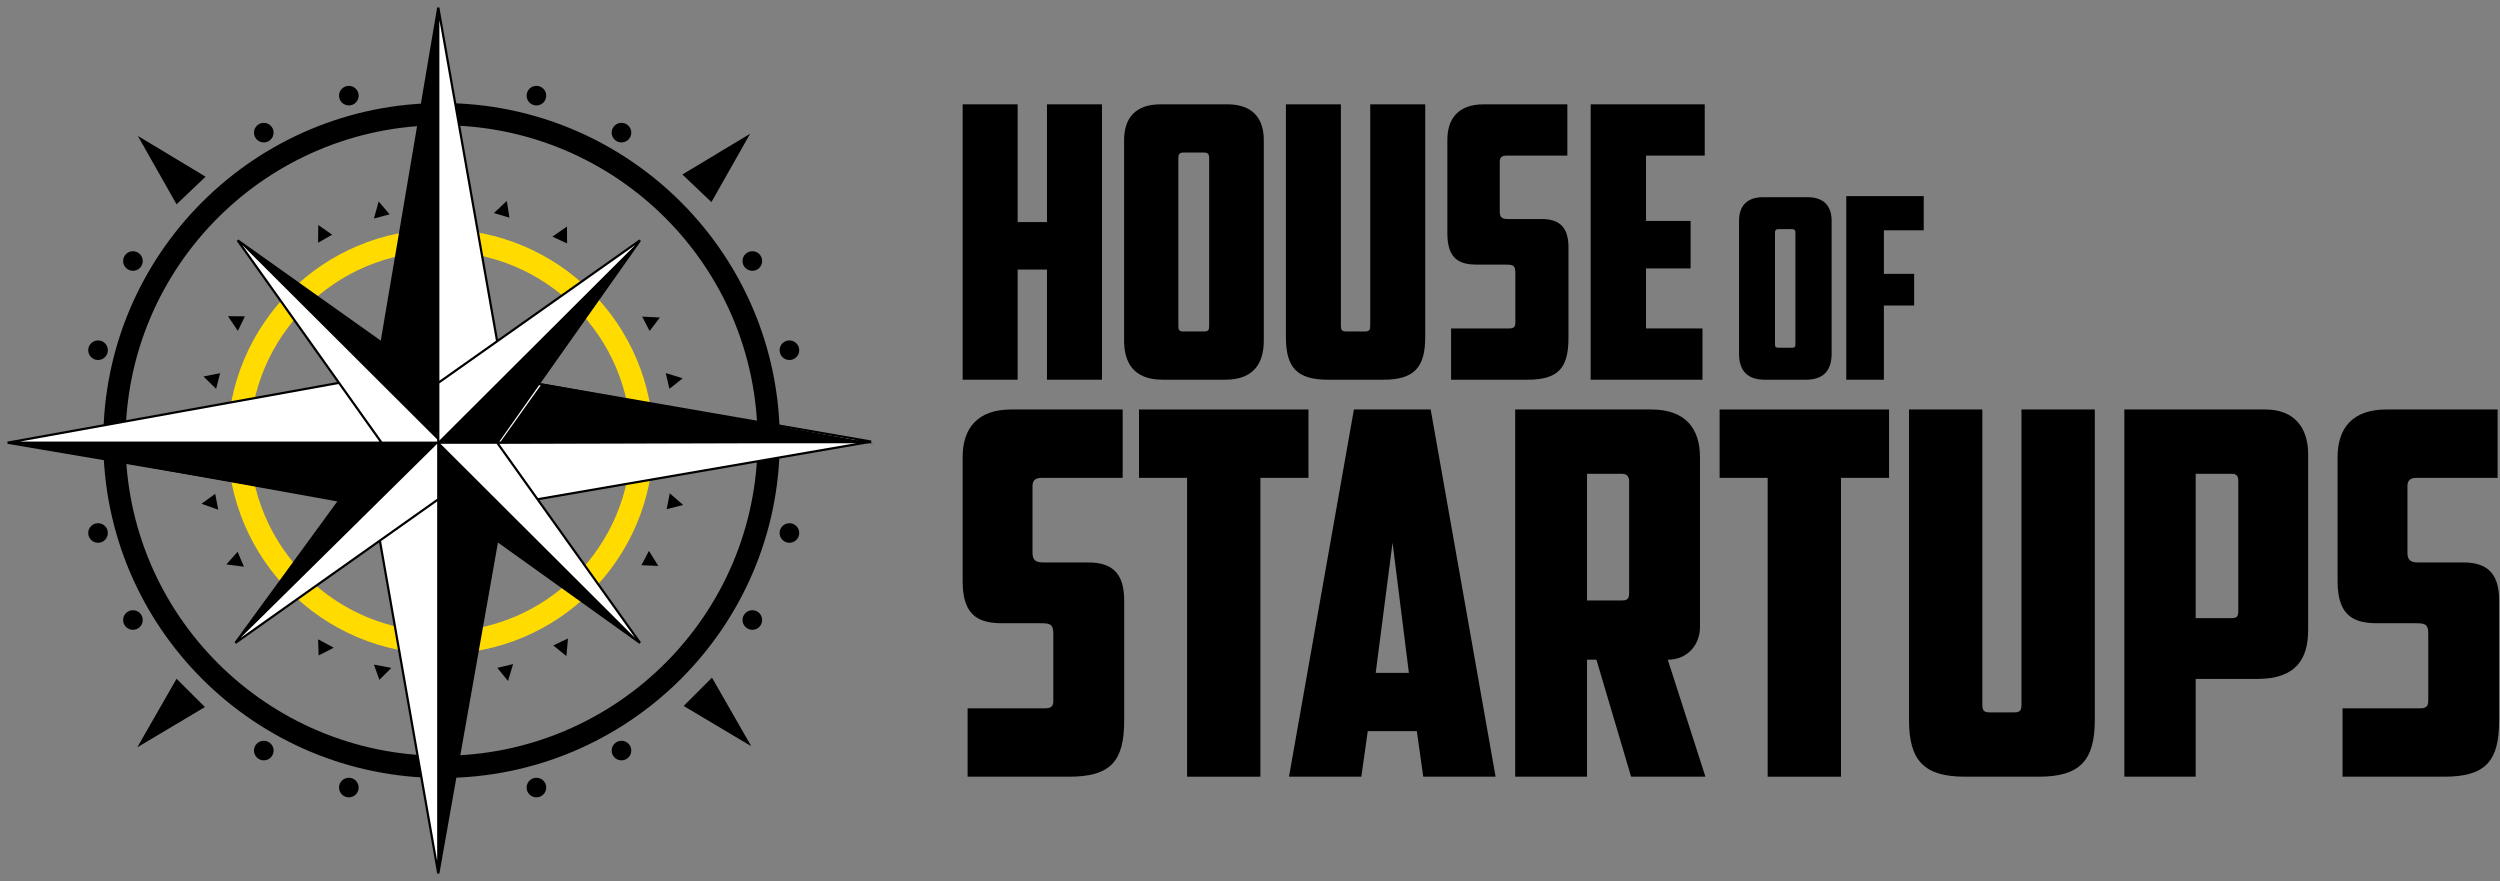
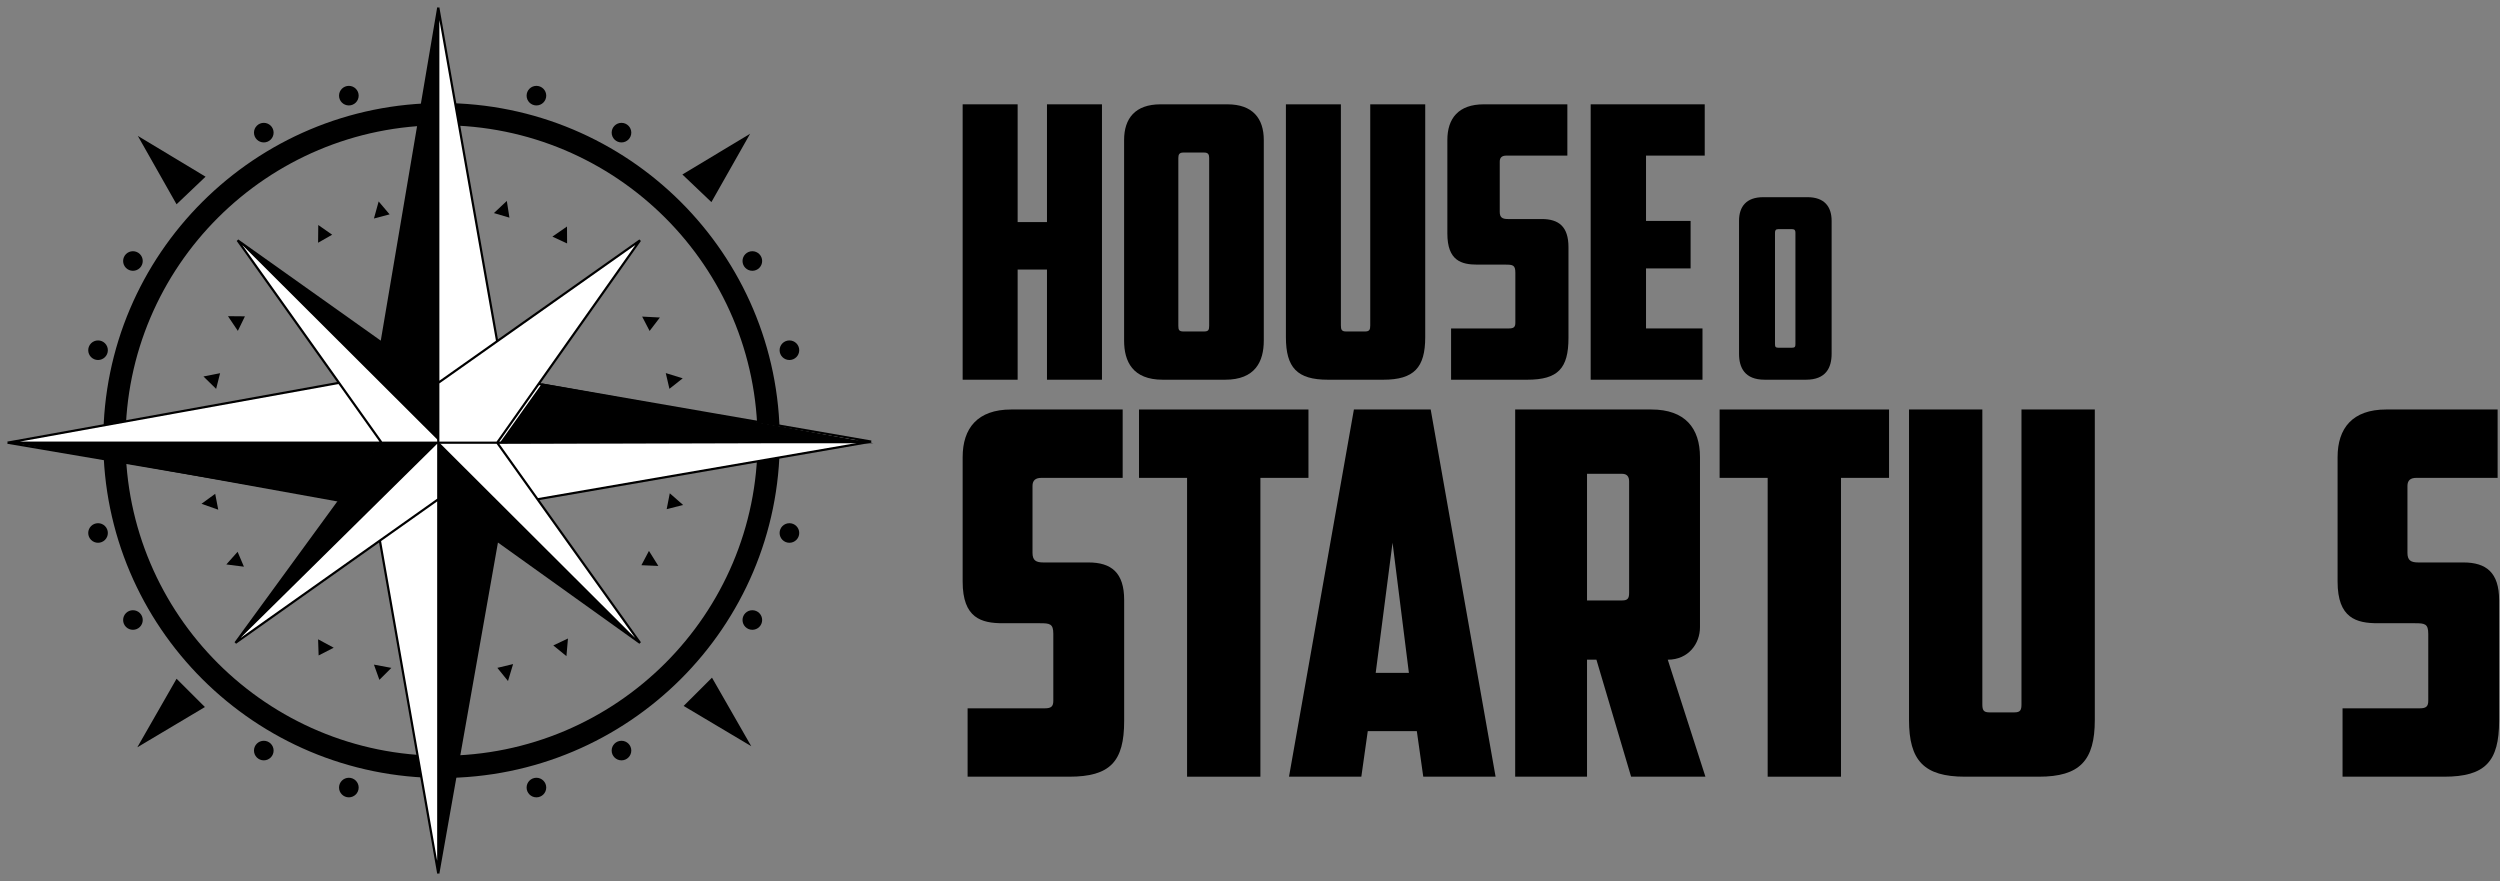
<svg xmlns="http://www.w3.org/2000/svg" width="332" height="117" viewBox="0 0 332 117" fill="none">
  <rect x="0" y="0" width="332" height="117" fill="#808080" stroke="none" />
  <path d="M102.08 58.5C102.08 82.439 82.628 101.842 58.637 101.842C34.647 101.842 15.194 82.439 15.194 58.5C15.194 34.561 34.647 15.158 58.637 15.158C82.628 15.158 102.08 34.561 102.08 58.5Z" stroke="black" stroke-width="2.952" />
-   <path d="M85.282 58.645C85.282 73.409 73.286 85.373 58.492 85.373C43.699 85.373 31.704 73.409 31.704 58.645C31.704 43.882 43.699 31.918 58.492 31.918C73.286 31.918 85.282 43.882 85.282 58.645Z" stroke="#FFDB00" stroke-width="2.952" />
  <path d="M35.032 100.975C35.752 100.975 36.335 100.393 36.335 99.675C36.335 98.957 35.752 98.375 35.032 98.375C34.312 98.375 33.728 98.957 33.728 99.675C33.728 100.393 34.312 100.975 35.032 100.975Z" fill="black" />
  <path d="M35.032 18.915C35.752 18.915 36.335 18.333 36.335 17.615C36.335 16.897 35.752 16.314 35.032 16.314C34.312 16.314 33.728 16.897 33.728 17.615C33.728 18.333 34.312 18.915 35.032 18.915Z" fill="black" />
  <path d="M82.532 100.975C83.252 100.975 83.836 100.393 83.836 99.675C83.836 98.957 83.252 98.375 82.532 98.375C81.813 98.375 81.229 98.957 81.229 99.675C81.229 100.393 81.813 100.975 82.532 100.975Z" fill="black" />
  <path d="M82.532 18.915C83.252 18.915 83.836 18.333 83.836 17.615C83.836 16.897 83.252 16.314 82.532 16.314C81.813 16.314 81.229 16.897 81.229 17.615C81.229 18.333 81.813 18.915 82.532 18.915Z" fill="black" />
  <path d="M46.328 105.888C47.047 105.888 47.631 105.305 47.631 104.587C47.631 103.869 47.047 103.287 46.328 103.287C45.608 103.287 45.024 103.869 45.024 104.587C45.024 105.305 45.608 105.888 46.328 105.888Z" fill="black" />
  <path d="M46.328 14.003C47.047 14.003 47.631 13.421 47.631 12.703C47.631 11.985 47.047 11.402 46.328 11.402C45.608 11.402 45.024 11.985 45.024 12.703C45.024 13.421 45.608 14.003 46.328 14.003Z" fill="black" />
  <path d="M71.236 105.888C71.956 105.888 72.54 105.305 72.54 104.587C72.54 103.869 71.956 103.287 71.236 103.287C70.516 103.287 69.933 103.869 69.933 104.587C69.933 105.305 70.516 105.888 71.236 105.888Z" fill="black" />
  <path d="M99.91 83.638C100.63 83.638 101.214 83.055 101.214 82.337C101.214 81.619 100.63 81.037 99.91 81.037C99.191 81.037 98.607 81.619 98.607 82.337C98.607 83.055 99.191 83.638 99.91 83.638Z" fill="black" />
  <path d="M99.91 35.962C100.63 35.962 101.214 35.38 101.214 34.662C101.214 33.944 100.63 33.361 99.91 33.361C99.191 33.361 98.607 33.944 98.607 34.662C98.607 35.38 99.191 35.962 99.91 35.962Z" fill="black" />
  <path d="M17.654 83.638C18.374 83.638 18.957 83.055 18.957 82.337C18.957 81.619 18.374 81.037 17.654 81.037C16.934 81.037 16.351 81.619 16.351 82.337C16.351 83.055 16.934 83.638 17.654 83.638Z" fill="black" />
  <path d="M17.654 35.962C18.374 35.962 18.957 35.38 18.957 34.662C18.957 33.944 18.374 33.361 17.654 33.361C16.934 33.361 16.351 33.944 16.351 34.662C16.351 35.38 16.934 35.962 17.654 35.962Z" fill="black" />
  <path d="M104.834 72.081C105.554 72.081 106.138 71.499 106.138 70.781C106.138 70.063 105.554 69.481 104.834 69.481C104.114 69.481 103.531 70.063 103.531 70.781C103.531 71.499 104.114 72.081 104.834 72.081Z" fill="black" />
  <path d="M104.834 47.809C105.554 47.809 106.138 47.227 106.138 46.509C106.138 45.791 105.554 45.209 104.834 45.209C104.114 45.209 103.531 45.791 103.531 46.509C103.531 47.227 104.114 47.809 104.834 47.809Z" fill="black" />
  <path d="M13.02 72.081C13.74 72.081 14.323 71.499 14.323 70.781C14.323 70.063 13.74 69.481 13.02 69.481C12.3 69.481 11.717 70.063 11.717 70.781C11.717 71.499 12.3 72.081 13.02 72.081Z" fill="black" />
  <path d="M13.02 47.809C13.74 47.809 14.323 47.227 14.323 46.509C14.323 45.791 13.74 45.209 13.02 45.209C12.3 45.209 11.717 45.791 11.717 46.509C11.717 47.227 12.3 47.809 13.02 47.809Z" fill="black" />
  <path d="M71.236 14.003C71.956 14.003 72.54 13.421 72.54 12.703C72.54 11.985 71.956 11.402 71.236 11.402C70.516 11.402 69.933 11.985 69.933 12.703C69.933 13.421 70.516 14.003 71.236 14.003Z" fill="black" />
  <path d="M27.212 93.895L23.447 90.139L18.234 99.241L27.212 93.895Z" fill="black" />
  <path d="M23.445 27.129L27.299 23.464L18.303 18.047L23.445 27.129Z" fill="black" />
  <path d="M94.475 26.84L90.621 23.174L99.618 17.758L94.475 26.84Z" fill="black" />
  <path d="M90.787 93.75L94.552 89.994L99.766 99.096L90.787 93.75Z" fill="black" />
  <path d="M51.976 88.695L49.659 88.262L50.383 90.284L51.976 88.695Z" fill="black" />
  <path d="M44.317 86.017L42.243 84.898L42.314 87.045L44.317 86.017Z" fill="black" />
  <path d="M30.056 74.958L32.394 75.256L31.554 73.279L30.056 74.958Z" fill="black" />
  <path d="M26.759 66.905L28.982 67.688L28.578 65.578L26.759 66.905Z" fill="black" />
  <path d="M27.019 49.995L28.702 51.643L29.229 49.56L27.019 49.995Z" fill="black" />
  <path d="M30.273 41.988L31.586 43.941L32.526 42.009L30.273 41.988Z" fill="black" />
  <path d="M42.266 29.883L42.242 32.235L44.112 31.17L42.266 29.883Z" fill="black" />
  <path d="M50.286 26.752L49.659 29.019L51.74 28.469L50.286 26.752Z" fill="black" />
  <path d="M67.305 26.684L65.589 28.295L67.653 28.904L67.305 26.684Z" fill="black" />
  <path d="M75.297 30.082L73.359 31.422L75.311 32.33L75.297 30.082Z" fill="black" />
  <path d="M87.633 42.164L85.279 42.043L86.267 43.951L87.633 42.164Z" fill="black" />
  <path d="M90.665 50.24L88.413 49.543L88.899 51.636L90.665 50.24Z" fill="black" />
  <path d="M90.718 67.061L88.947 65.508L88.535 67.616L90.718 67.061Z" fill="black" />
  <path d="M87.428 75.156L86.181 73.16L85.177 75.06L87.428 75.156Z" fill="black" />
  <path d="M75.223 87.136L75.426 84.793L73.48 85.712L75.223 87.136Z" fill="black" />
  <path d="M67.462 90.44L68.14 88.188L66.047 88.691L67.462 90.44Z" fill="black" />
  <path d="M66.023 71.792L58.203 116L50.448 71.792L31.267 85.372L45.188 66.302L1 58.789L23.01 54.816L45.02 50.843L31.556 31.917L50.672 45.494L58.203 1L66.023 45.319L84.994 31.917L71.53 50.987L115.695 58.645L71.384 66.302L84.994 85.372L66.023 71.792Z" fill="white" />
  <path d="M58.203 116L66.023 71.792M58.203 116L50.448 71.792M58.203 116V66.302M66.023 71.792L84.994 85.372L71.384 66.302M66.023 71.792L58.203 66.302M50.448 71.792L58.203 66.302M50.448 71.792L31.267 85.372L45.188 66.302M58.203 66.302V58.789M71.384 66.302L66.023 58.789M71.384 66.302L115.695 58.645M66.023 58.789H58.203M66.023 58.789L71.53 50.987M66.023 58.789L115.695 58.645M58.203 58.789V50.843M58.203 58.789H50.672M71.53 50.987L115.695 58.645M71.53 50.987L84.994 31.917L66.023 45.319M58.203 50.843V1M58.203 50.843L66.023 45.319M58.203 50.843L50.672 45.494M58.203 1L50.672 45.494M58.203 1L66.023 45.319M50.672 45.494L31.556 31.917L45.02 50.843M50.672 58.789H1M50.672 58.789L45.02 50.843M50.672 58.789L45.188 66.302M1 58.789L45.188 66.302M1 58.789L23.01 54.816L45.02 50.843" stroke="black" stroke-width="0.295" />
  <path d="M58.203 1V50.843L50.672 45.494L58.203 1Z" fill="black" />
  <path d="M84.849 85.227L58.202 66.302V58.645L84.849 85.227Z" fill="black" />
-   <path d="M84.849 32.06L66.023 58.788H58.058L84.849 32.06Z" fill="black" />
  <path d="M31.267 85.372L50.672 58.789H58.203L31.267 85.372Z" fill="black" />
  <path d="M31.556 31.916L58.202 50.842V58.499L31.556 31.916Z" fill="black" />
  <path d="M66.023 71.79L58.202 115.999V66.301L66.023 71.79Z" fill="black" />
  <path d="M1 58.685H50.672L45.02 66.631L23.01 62.658L1 58.685Z" fill="black" />
  <path d="M116 58.866H66.328L71.981 50.92L93.99 54.893L116 58.866Z" fill="black" />
-   <path d="M245.185 50.427H246.69H250.177V40.573H254.198V36.37H250.177V30.585H255.471V26.045H245.185V49.001V50.427Z" fill="black" />
  <path d="M228.364 54.381V63.461H234.746V103.145H244.483V63.461H250.865V54.381H228.364Z" fill="black" />
  <path d="M270.755 103.145C276.216 103.145 278.19 100.993 278.19 95.612V54.381H268.452V93.527C268.452 94.267 268.321 94.603 267.531 94.603H264.176C263.386 94.603 263.255 94.267 263.255 93.527V54.381H253.517V95.612C253.517 100.993 255.491 103.145 260.952 103.145H270.755Z" fill="black" />
-   <path d="M296.39 62.923C297.048 62.923 297.245 63.259 297.245 63.865V81.084C297.245 81.823 297.114 82.092 296.324 82.092H291.587V62.923H296.39ZM282.113 54.381V103.145H291.587V90.164H299.745C305.075 90.164 306.522 87.339 306.522 83.639V60.3C306.522 56.735 304.614 54.381 300.864 54.381H282.113Z" fill="black" />
  <path d="M141.986 103.145C147.447 103.145 149.289 101.127 149.289 95.746V79.671C149.289 76.039 147.578 74.694 144.552 74.694H138.564C137.578 74.694 137.117 74.425 137.117 73.416V64.537C137.117 63.797 137.512 63.461 138.301 63.461H149.091V54.381H134.288C129.814 54.381 127.84 56.87 127.84 60.703V77.25C127.84 82.092 130.34 82.765 133.169 82.765H138.104C139.42 82.765 139.88 82.832 139.88 84.177V93.056C139.88 93.796 139.617 94.065 138.762 94.065H128.498V103.145H141.986Z" fill="black" />
  <path d="M151.261 54.381V63.461H157.643V103.145H167.381V63.461H173.763V54.381H151.261Z" fill="black" />
  <path d="M188.154 97.092L189.009 103.145H198.615L189.996 54.381H179.798L171.179 103.145H180.785L181.64 97.092H188.154ZM184.93 72.07L187.101 89.357H182.693L184.93 72.07Z" fill="black" />
  <path d="M215.427 62.923C216.085 62.923 216.348 63.327 216.348 63.932V78.729C216.348 79.469 216.151 79.738 215.427 79.738H210.756V62.923H215.427ZM225.757 60.703C225.757 56.87 223.783 54.381 219.309 54.381H201.216V103.145H210.756V87.608H212.006L216.611 103.145H226.48L221.48 87.608C224.243 87.608 225.757 85.456 225.757 83.303V60.703Z" fill="black" />
  <path d="M324.578 103.145C330.039 103.145 331.881 101.127 331.881 95.746V79.671C331.881 76.039 330.17 74.694 327.144 74.694H321.157C320.17 74.694 319.709 74.425 319.709 73.416V64.537C319.709 63.797 320.104 63.461 320.893 63.461H331.684V54.381H316.88C312.406 54.381 310.432 56.87 310.432 60.703V77.25C310.432 82.092 312.932 82.765 315.762 82.765H320.696C322.012 82.765 322.473 82.832 322.473 84.177V93.056C322.473 93.796 322.209 94.065 321.354 94.065H311.09V103.145H324.578Z" fill="black" />
  <path d="M146.341 13.854H139.039V29.492H135.142V13.854H127.84V50.427H135.142V35.797H139.039V50.427H146.341V13.854Z" fill="black" />
  <path d="M159.937 20.26C160.43 20.26 160.578 20.512 160.578 20.966V43.263C160.578 43.818 160.48 44.02 159.888 44.02H157.174C156.582 44.02 156.483 43.818 156.483 43.263V20.966C156.483 20.512 156.631 20.26 157.125 20.26H159.937ZM167.831 18.595C167.831 15.72 166.351 13.854 162.996 13.854H154.115C150.76 13.854 149.28 15.72 149.28 18.595V45.231C149.28 48.005 150.415 50.427 154.411 50.427H162.7C166.696 50.427 167.831 48.005 167.831 45.231V18.595Z" fill="black" />
  <path d="M183.695 50.427C187.79 50.427 189.27 48.812 189.27 44.777V13.854H181.968V43.213C181.968 43.768 181.87 44.02 181.278 44.02H178.761C178.169 44.02 178.071 43.768 178.071 43.213V13.854H170.769V44.777C170.769 48.812 172.249 50.427 176.344 50.427H183.695Z" fill="black" />
  <path d="M202.817 50.427C206.912 50.427 208.293 48.913 208.293 44.878V32.821C208.293 30.097 207.01 29.088 204.741 29.088H200.251C199.511 29.088 199.166 28.886 199.166 28.13V21.471C199.166 20.916 199.462 20.664 200.054 20.664H208.145V13.854H197.044C193.689 13.854 192.209 15.72 192.209 18.595V31.005C192.209 34.637 194.084 35.142 196.206 35.142H199.906C200.893 35.142 201.238 35.192 201.238 36.201V42.86C201.238 43.415 201.041 43.617 200.399 43.617H192.703V50.427H202.817Z" fill="black" />
  <path d="M211.241 50.427H226.091V43.617H218.592V35.646H224.512V29.34H218.592V20.664H226.387V13.854H211.241V50.427Z" fill="black" />
  <path d="M238.008 30.432C238.335 30.432 238.433 30.599 238.433 30.9V45.678C238.433 46.046 238.367 46.179 237.975 46.179H236.176C235.784 46.179 235.719 46.046 235.719 45.678V30.9C235.719 30.599 235.817 30.432 236.144 30.432H238.008ZM243.24 29.328C243.24 27.423 242.259 26.186 240.035 26.186H234.149C231.925 26.186 230.944 27.423 230.944 29.328V46.982C230.944 48.821 231.697 50.426 234.345 50.426H239.839C242.488 50.426 243.24 48.821 243.24 46.982V29.328Z" fill="black" />
</svg>